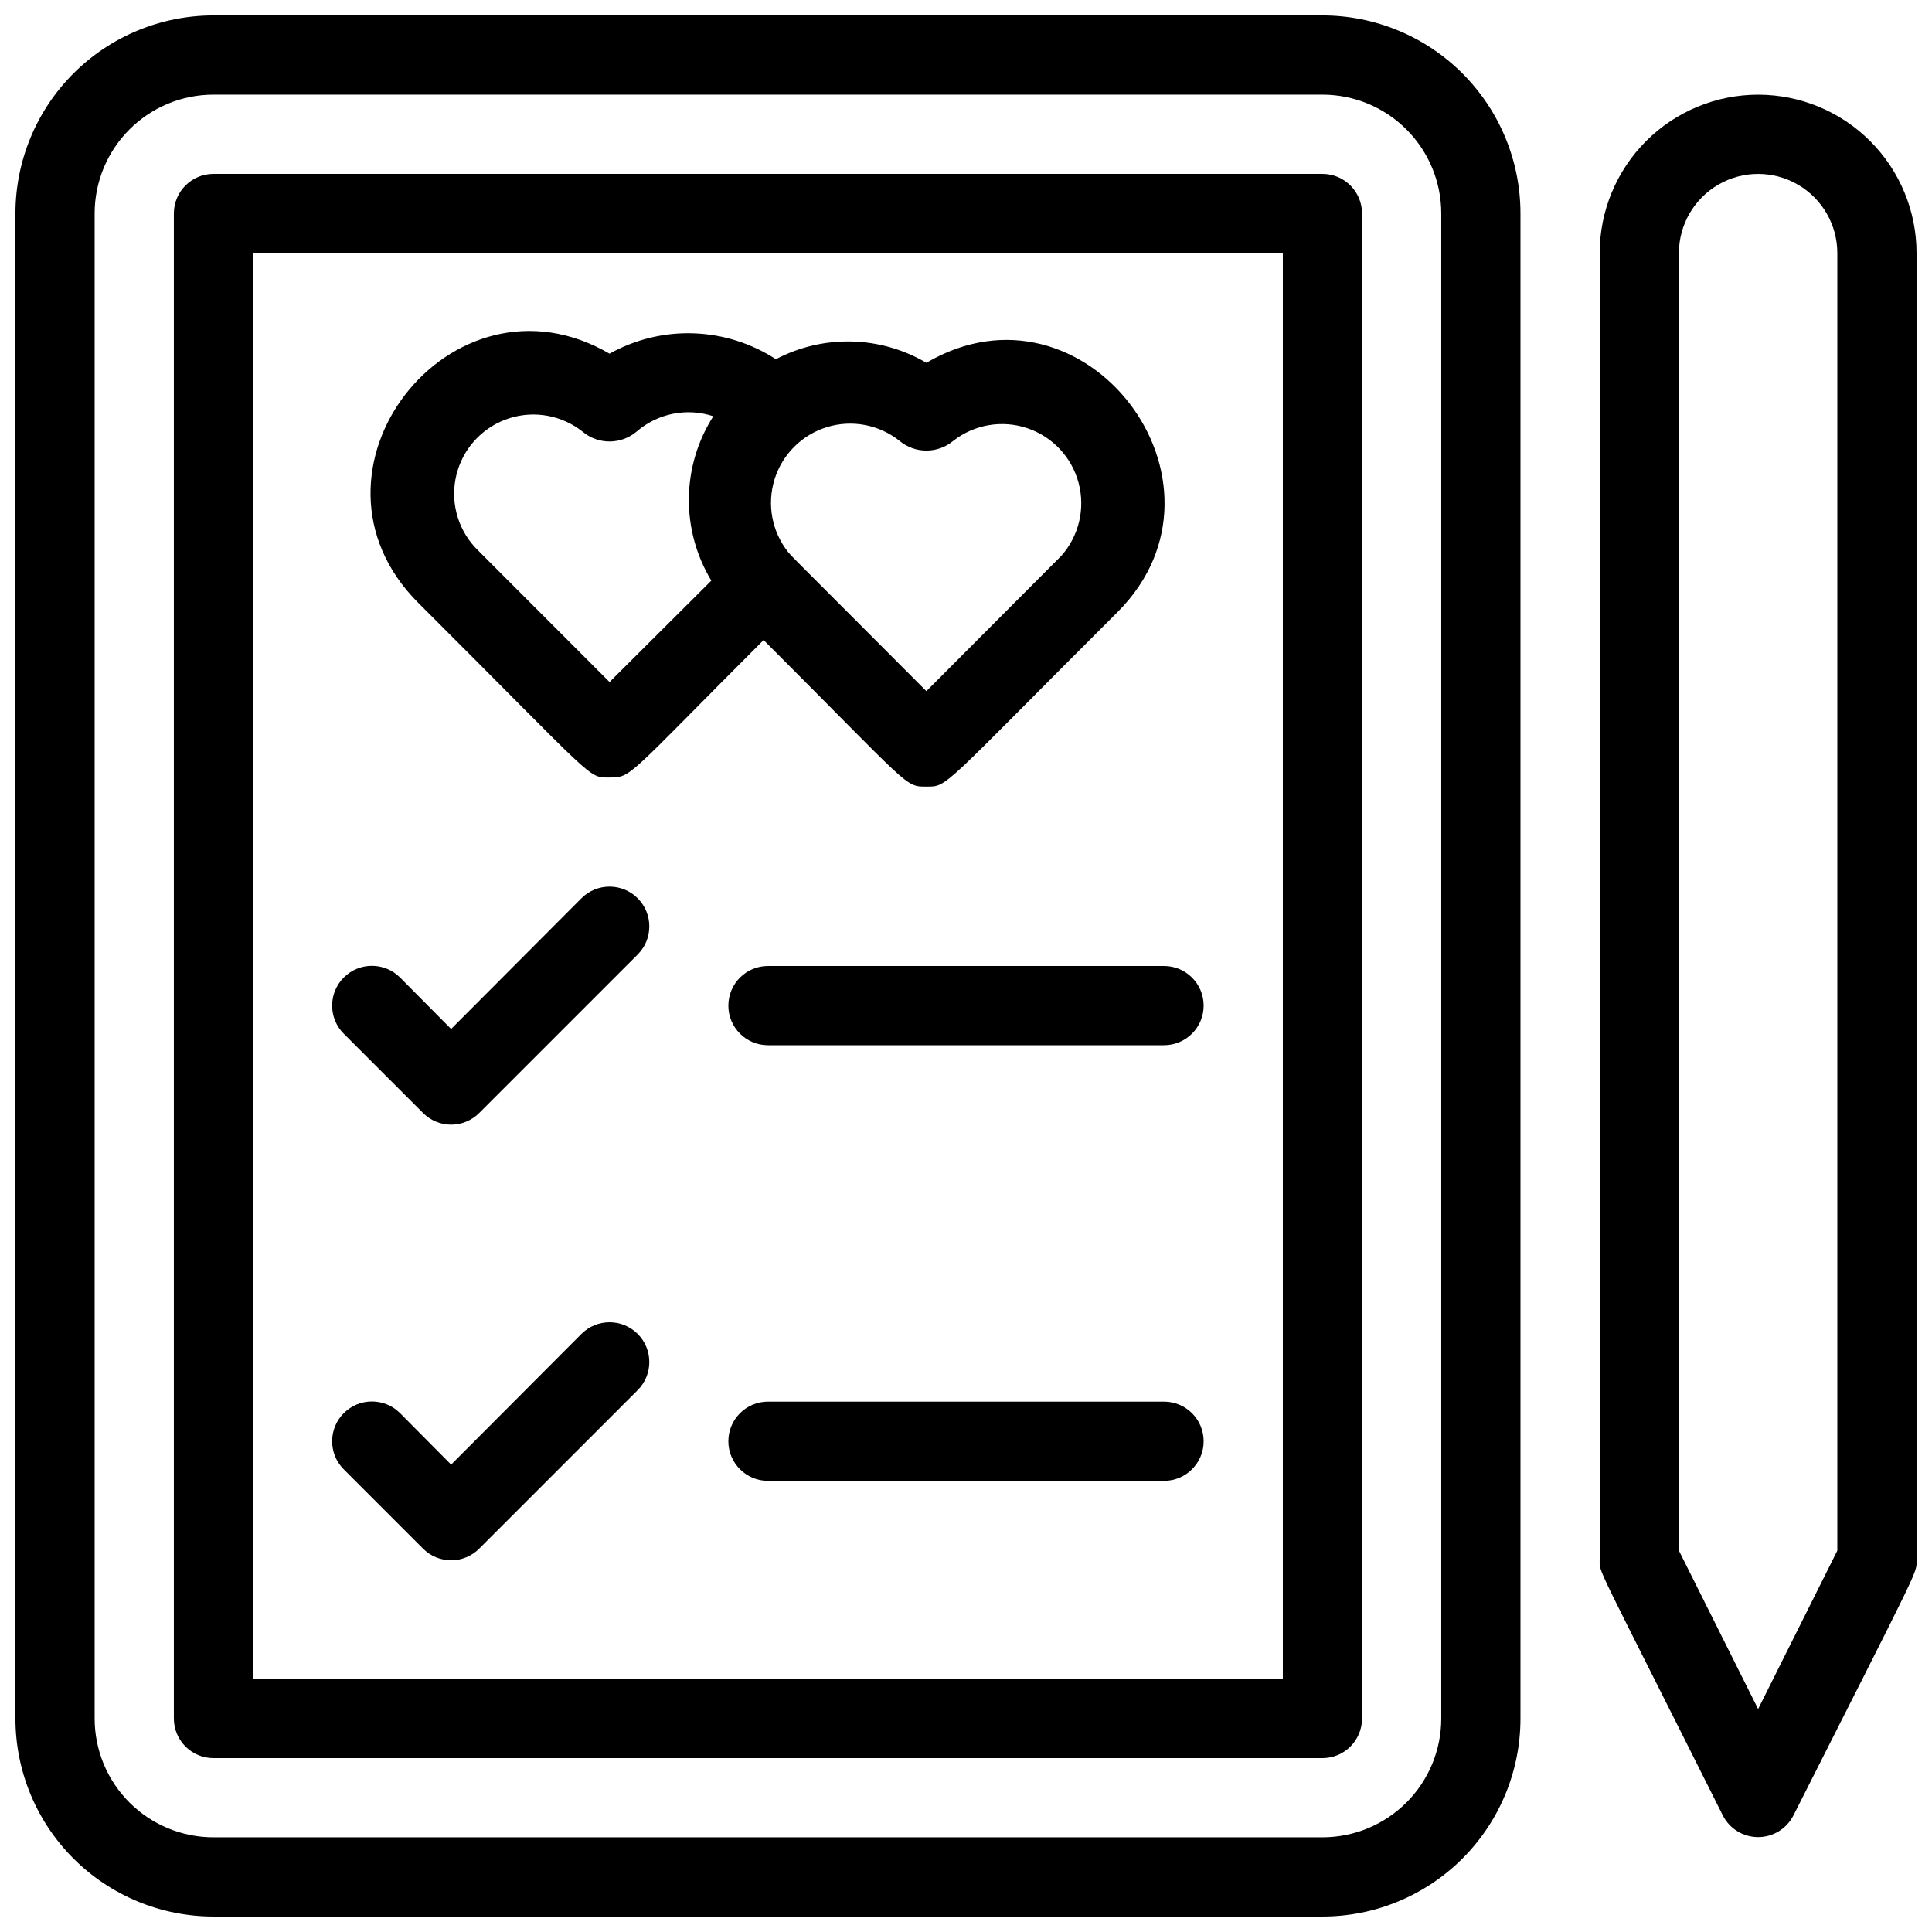
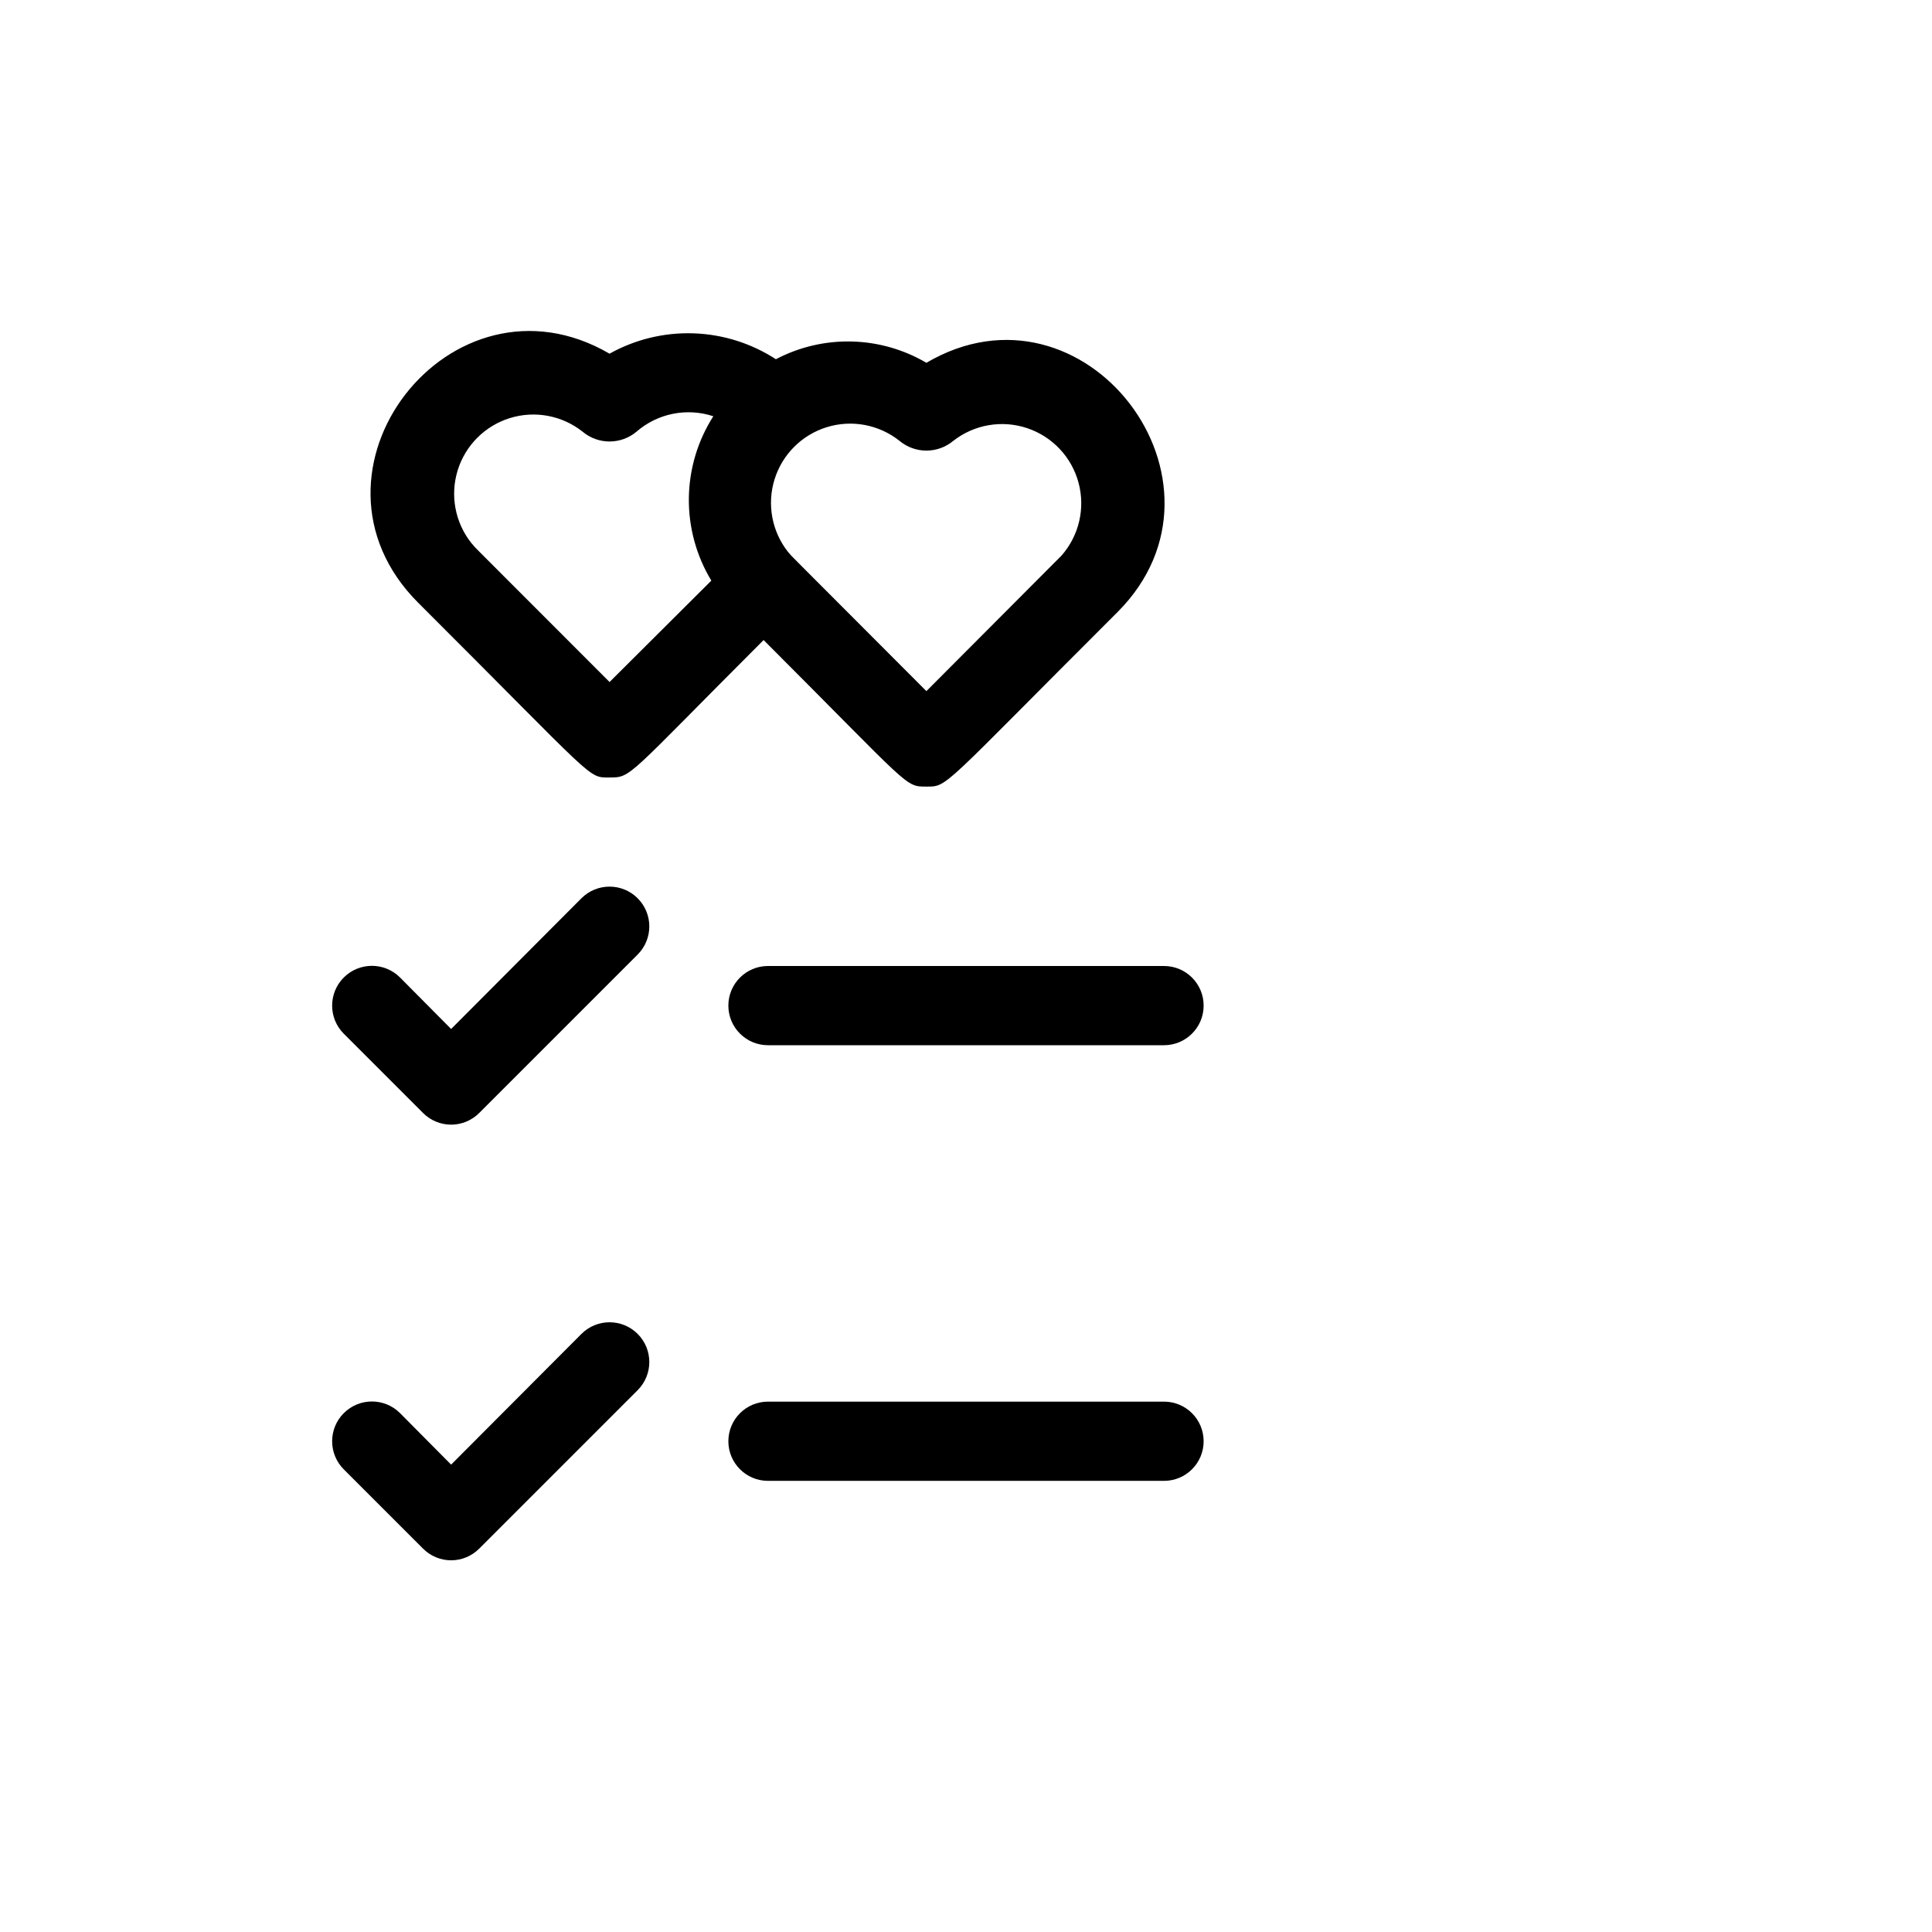
<svg xmlns="http://www.w3.org/2000/svg" width="800px" height="800px" version="1.1" viewBox="144 144 512 512">
  <defs>
    <clipPath id="b">
      <path d="m148.09 148.09h398.91v503.81h-398.91z" />
    </clipPath>
    <clipPath id="a">
      <path d="m567 169h84.902v462h-84.902z" />
    </clipPath>
  </defs>
  <g clip-path="url(#b)">
-     <path d="m494.46 148.09h-293.89c-13.918 0-27.266 5.527-37.109 15.371s-15.371 23.191-15.371 37.109v398.85c0 13.918 5.527 27.27 15.371 37.109 9.844 9.844 23.191 15.371 37.109 15.371h293.89c13.922 0 27.27-5.527 37.109-15.371 9.844-9.84 15.371-23.191 15.371-37.109v-398.85c0-13.918-5.527-27.266-15.371-37.109-9.84-9.844-23.188-15.371-37.109-15.371zm31.488 451.33c0 8.352-3.316 16.363-9.223 22.266-5.902 5.906-13.914 9.223-22.266 9.223h-293.89c-8.352 0-16.359-3.316-22.266-9.223-5.906-5.902-9.223-13.914-9.223-22.266v-398.85c0-8.352 3.316-16.359 9.223-22.266s13.914-9.223 22.266-9.223h293.89c8.352 0 16.363 3.316 22.266 9.223 5.906 5.906 9.223 13.914 9.223 22.266z" />
-   </g>
-   <path d="m494.46 190.08h-293.89c-5.797 0-10.496 4.699-10.496 10.496v398.85c0 2.785 1.105 5.453 3.074 7.422s4.637 3.074 7.422 3.074h293.89c2.785 0 5.457-1.105 7.422-3.074 1.969-1.969 3.074-4.637 3.074-7.422v-398.85c0-2.785-1.105-5.453-3.074-7.422-1.965-1.969-4.637-3.074-7.422-3.074zm-10.496 398.85h-272.89v-377.86h272.89z" />
+     </g>
  <path d="m254.84 303.75c47.547 47.441 44.816 46.289 50.695 46.289s4.41 0 40.828-36.422c39.148 39.148 37.367 38.836 43.141 38.836 5.773 0 3.672 0.629 50.695-46.289 34.215-34.32-8.711-90.688-50.695-66.02-12.238-7.191-27.324-7.547-39.887-0.945-6.519-4.231-14.07-6.606-21.836-6.863-7.769-0.262-15.461 1.605-22.246 5.394-41.984-24.457-85.438 31.277-50.695 66.02zm127.53-42.93h-0.004c4.133 3.457 10.145 3.457 14.277 0 5.547-4.328 12.898-5.59 19.57-3.356 6.676 2.234 11.789 7.664 13.613 14.461 1.828 6.797 0.125 14.055-4.531 19.332l-35.789 35.898c-44.398-44.504-33.902-33.902-36.633-36.84-4.312-5.43-5.664-12.637-3.617-19.258s7.234-11.809 13.855-13.855 13.828-0.691 19.254 3.617zm-83.969-2.414c4.129 3.457 10.141 3.457 14.273 0 5.59-4.859 13.328-6.418 20.363-4.094-4.144 6.488-6.391 14.008-6.484 21.707-0.09 7.695 1.973 15.266 5.957 21.852l-26.973 26.871c-44.816-44.816-33.797-33.797-36.633-36.84-4.309-5.43-5.664-12.637-3.617-19.258 2.047-6.621 7.234-11.809 13.855-13.855 6.621-2.047 13.828-0.691 19.258 3.617z" />
  <path d="m256.1 438.94c1.973 1.988 4.652 3.106 7.453 3.106 2.797 0 5.481-1.117 7.453-3.106l41.984-41.984c4.113-4.113 4.113-10.785 0-14.902-4.117-4.117-10.789-4.117-14.906 0l-34.531 34.637-13.539-13.645c-4.117-4.117-10.789-4.117-14.906 0-4.117 4.113-4.117 10.789 0 14.902z" />
  <path d="m256.1 554.39c1.973 1.988 4.652 3.106 7.453 3.106 2.797 0 5.481-1.117 7.453-3.106l41.984-41.984c4.113-4.113 4.113-10.789 0-14.902-4.117-4.117-10.789-4.117-14.906 0l-34.531 34.637-13.539-13.645c-4.117-4.117-10.789-4.117-14.906 0-4.117 4.113-4.117 10.789 0 14.902z" />
  <path d="m347.52 400c-5.797 0-10.496 4.699-10.496 10.496s4.699 10.496 10.496 10.496h104.96c5.797 0 10.496-4.699 10.496-10.496s-4.699-10.496-10.496-10.496z" />
  <path d="m452.48 515.45h-104.96c-5.797 0-10.496 4.699-10.496 10.496s4.699 10.496 10.496 10.496h104.96c5.797 0 10.496-4.699 10.496-10.496s-4.699-10.496-10.496-10.496z" />
  <g clip-path="url(#a)">
-     <path d="m609.92 169.09c-11.133 0-21.812 4.422-29.688 12.297-7.871 7.875-12.297 18.551-12.297 29.688v346.37c0 3.57-1.574-0.629 32.645 67.699 1.797 3.508 5.402 5.711 9.34 5.711 3.941 0 7.547-2.203 9.344-5.711 34.215-67.699 32.641-64.129 32.641-67.699v-346.37c0-11.137-4.422-21.812-12.297-29.688-7.871-7.875-18.551-12.297-29.688-12.297zm20.992 385.84-20.992 41.984-20.992-41.984v-343.85c0-7.5 4.004-14.43 10.496-18.18 6.496-3.75 14.5-3.75 20.992 0 6.496 3.75 10.496 10.68 10.496 18.18z" />
-   </g>
+     </g>
</svg>